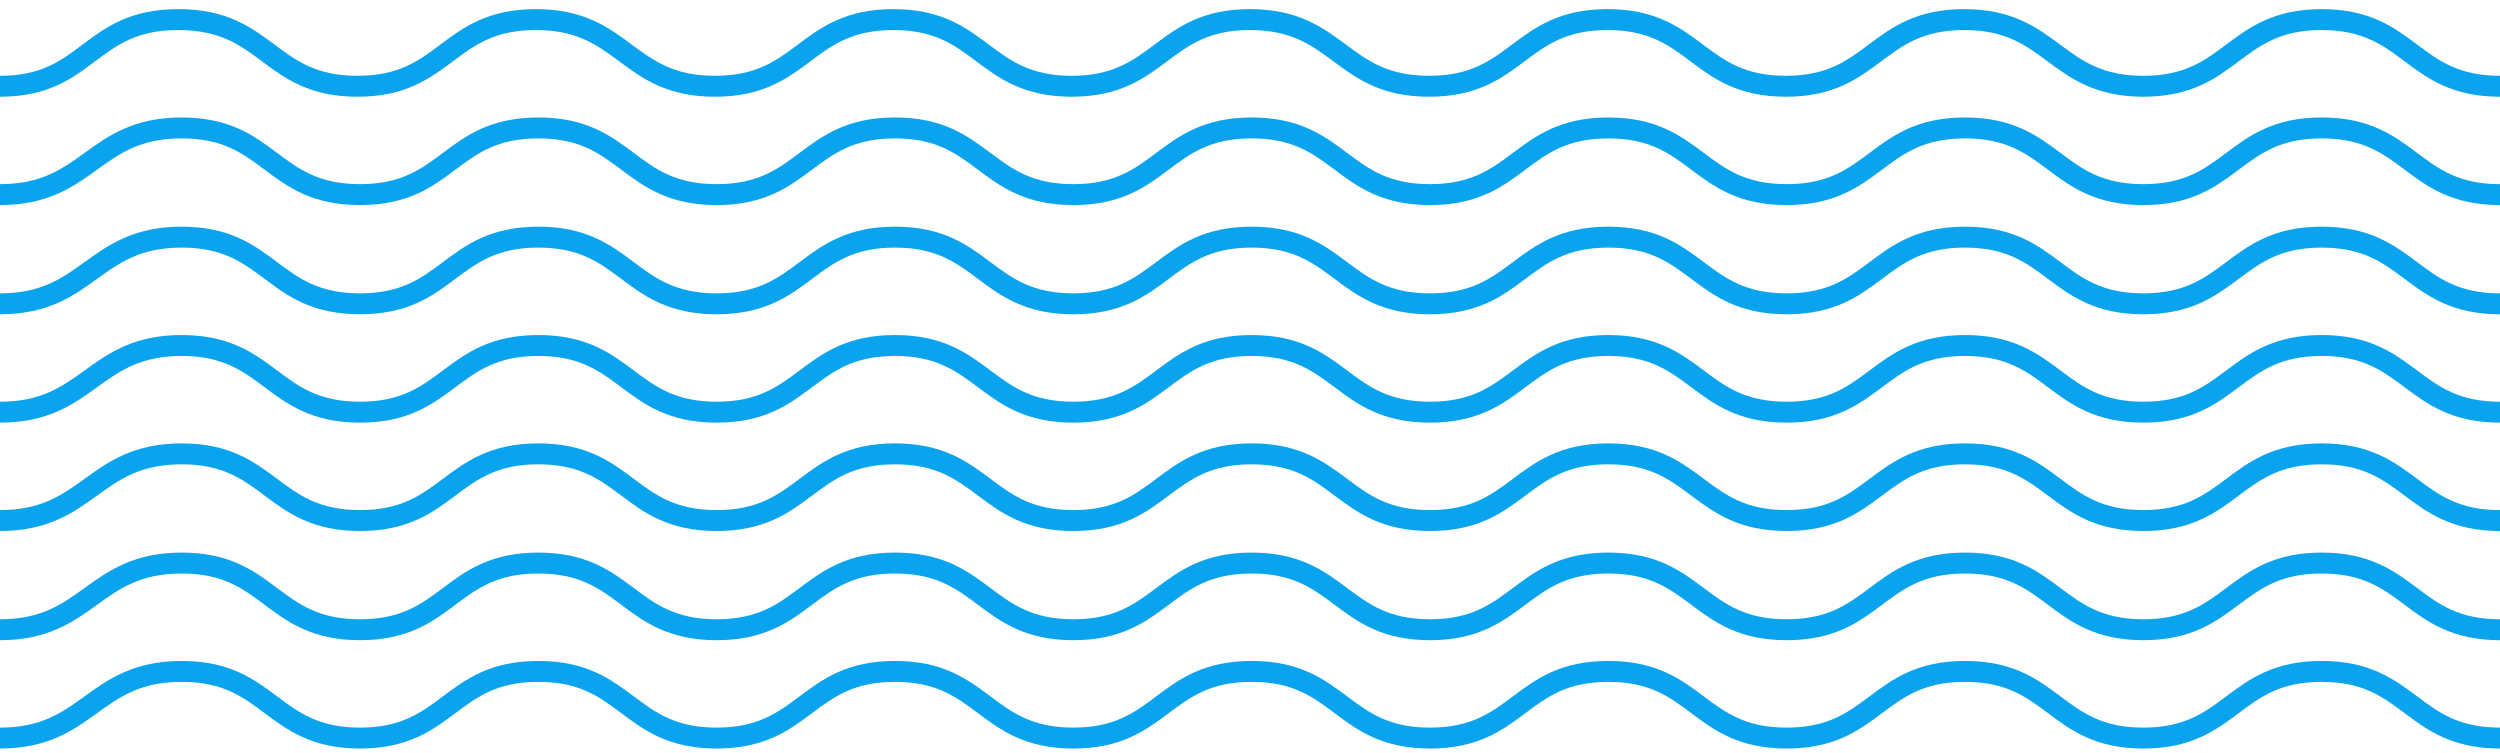
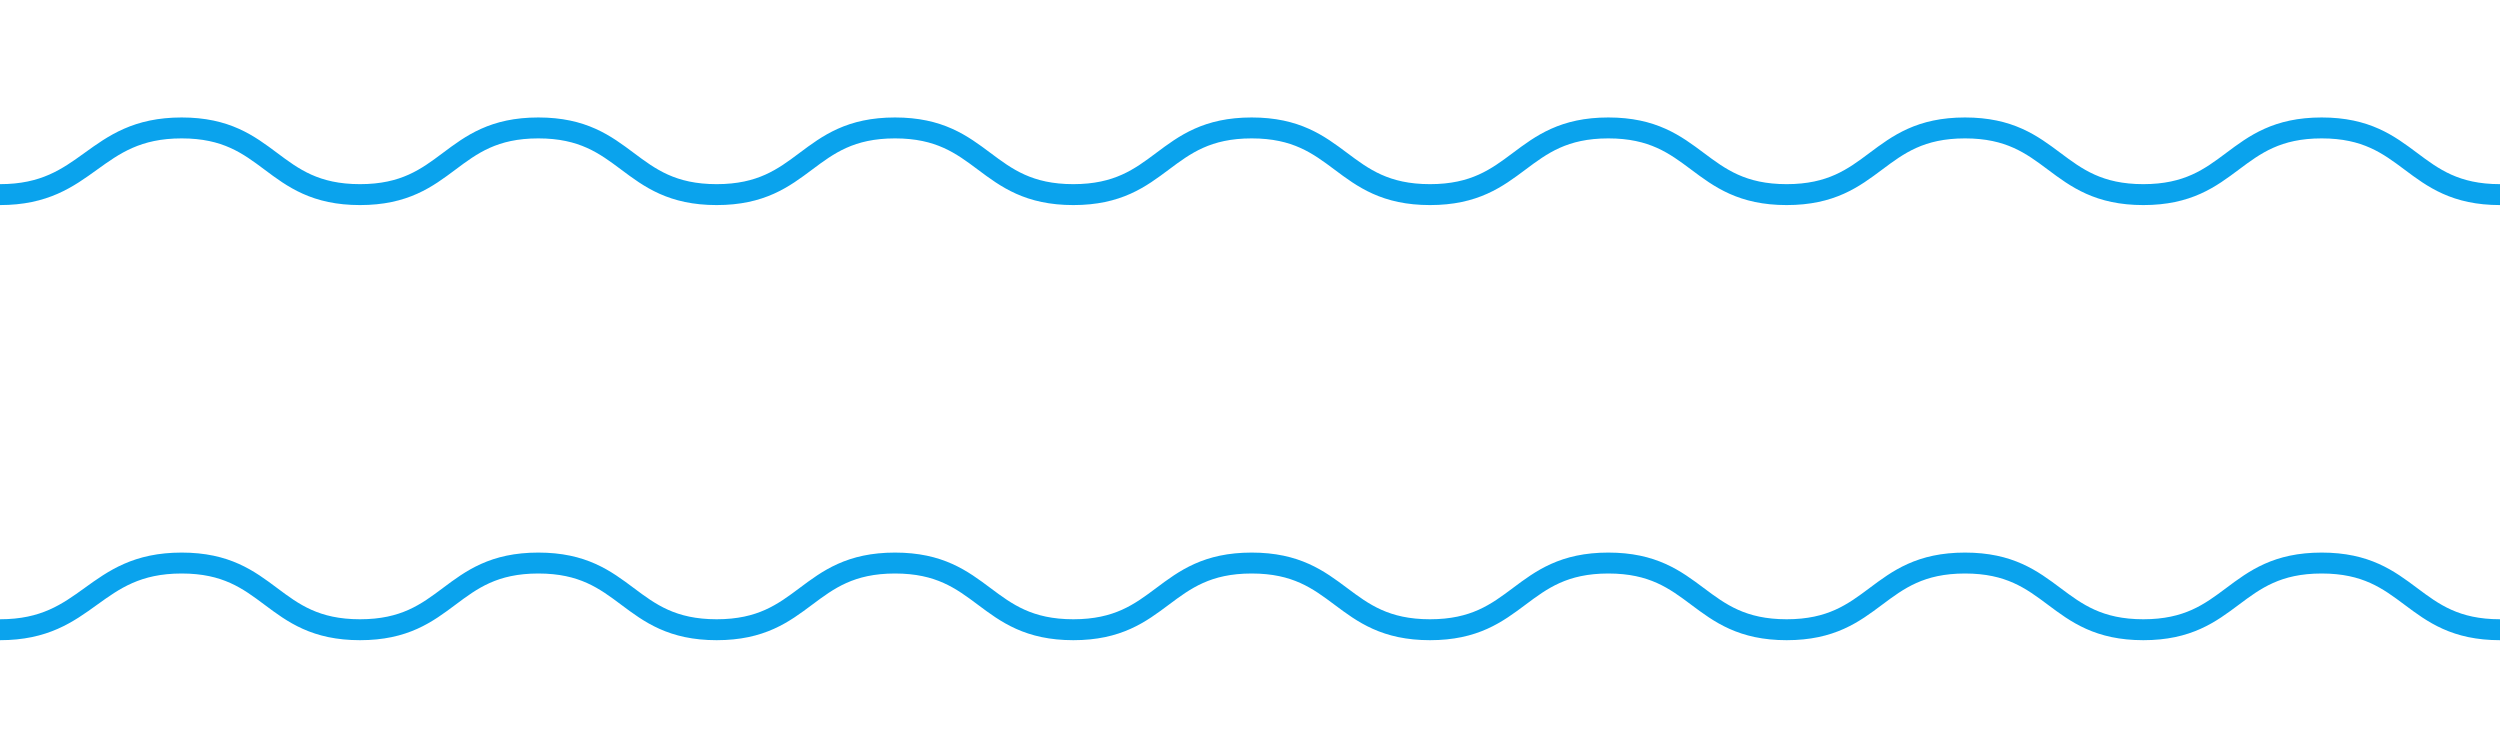
<svg xmlns="http://www.w3.org/2000/svg" width="239" height="72" viewBox="0 0 239 72" fill="none">
-   <path d="M239 70.56C230.476 70.56 230.476 64.186 221.951 64.186C213.427 64.186 213.427 70.56 204.903 70.56C196.378 70.56 196.378 64.186 187.854 64.186C179.33 64.186 179.33 70.56 170.805 70.56C162.281 70.56 162.281 64.186 153.757 64.186C145.232 64.186 145.232 70.56 136.708 70.56C128.184 70.56 128.184 64.186 119.659 64.186C111.135 64.186 111.135 70.56 102.611 70.56C94.086 70.56 94.086 64.186 85.562 64.186C77.038 64.186 77.038 70.56 68.513 70.56C59.989 70.56 59.989 64.186 51.465 64.186C42.94 64.186 42.94 70.56 34.416 70.56C25.892 70.56 25.892 64.186 17.367 64.186C8.843 64.186 8.524 70.56 0 70.56" stroke="#0AA3ED" stroke-width="2" stroke-miterlimit="10" />
  <path d="M239 60.202C230.476 60.202 230.476 53.827 221.951 53.827C213.427 53.827 213.427 60.202 204.903 60.202C196.378 60.202 196.378 53.827 187.854 53.827C179.33 53.827 179.33 60.202 170.805 60.202C162.281 60.202 162.281 53.827 153.757 53.827C145.232 53.827 145.232 60.202 136.708 60.202C128.184 60.202 128.184 53.827 119.659 53.827C111.135 53.827 111.135 60.202 102.611 60.202C94.086 60.202 94.086 53.827 85.562 53.827C77.038 53.827 77.038 60.202 68.513 60.202C59.989 60.202 59.989 53.827 51.465 53.827C42.94 53.827 42.94 60.202 34.416 60.202C25.892 60.202 25.892 53.827 17.367 53.827C8.843 53.827 8.524 60.202 0 60.202" stroke="#0AA3ED" stroke-width="2" stroke-miterlimit="10" />
-   <path d="M239 49.763C230.476 49.763 230.476 43.388 221.951 43.388C213.427 43.388 213.427 49.763 204.903 49.763C196.378 49.763 196.378 43.388 187.854 43.388C179.33 43.388 179.33 49.763 170.805 49.763C162.281 49.763 162.281 43.388 153.757 43.388C145.232 43.388 145.232 49.763 136.708 49.763C128.184 49.763 128.184 43.388 119.659 43.388C111.135 43.388 111.135 49.763 102.611 49.763C94.086 49.763 94.086 43.388 85.562 43.388C77.038 43.388 77.038 49.763 68.513 49.763C59.989 49.763 59.989 43.388 51.465 43.388C42.94 43.388 42.94 49.763 34.416 49.763C25.892 49.763 25.892 43.388 17.367 43.388C8.843 43.388 8.524 49.763 0 49.763" stroke="#0AA3ED" stroke-width="2" stroke-miterlimit="10" />
-   <path d="M239 39.404C230.476 39.404 230.476 33.029 221.951 33.029C213.427 33.029 213.427 39.404 204.903 39.404C196.378 39.404 196.378 33.029 187.854 33.029C179.33 33.029 179.33 39.404 170.805 39.404C162.281 39.404 162.281 33.029 153.757 33.029C145.232 33.029 145.232 39.404 136.708 39.404C128.184 39.404 128.184 33.029 119.659 33.029C111.135 33.029 111.135 39.404 102.611 39.404C94.086 39.404 94.086 33.029 85.562 33.029C77.038 33.029 77.038 39.404 68.513 39.404C59.989 39.404 59.989 33.029 51.465 33.029C42.94 33.029 42.94 39.404 34.416 39.404C25.892 39.404 25.892 33.029 17.367 33.029C8.843 33.029 8.524 39.404 0 39.404" stroke="#0AA3ED" stroke-width="2" stroke-miterlimit="10" />
-   <path d="M239 29.045C230.476 29.045 230.476 22.67 221.951 22.67C213.427 22.67 213.427 29.045 204.903 29.045C196.378 29.045 196.378 22.67 187.854 22.67C179.33 22.67 179.33 29.045 170.805 29.045C162.281 29.045 162.281 22.67 153.757 22.67C145.232 22.67 145.232 29.045 136.708 29.045C128.184 29.045 128.184 22.67 119.659 22.67C111.135 22.67 111.135 29.045 102.611 29.045C94.086 29.045 94.086 22.67 85.562 22.67C77.038 22.67 77.038 29.045 68.513 29.045C59.989 29.045 59.989 22.67 51.465 22.67C42.94 22.67 42.94 29.045 34.416 29.045C25.892 29.045 25.892 22.67 17.367 22.67C8.843 22.67 8.524 29.045 0 29.045" stroke="#0AA3ED" stroke-width="2" stroke-miterlimit="10" />
  <path d="M239 18.605C230.476 18.605 230.476 12.23 221.951 12.23C213.427 12.23 213.427 18.605 204.903 18.605C196.378 18.605 196.378 12.23 187.854 12.23C179.33 12.23 179.33 18.605 170.805 18.605C162.281 18.605 162.281 12.23 153.757 12.23C145.232 12.23 145.232 18.605 136.708 18.605C128.184 18.605 128.184 12.23 119.659 12.23C111.135 12.23 111.135 18.605 102.611 18.605C94.086 18.605 94.086 12.23 85.562 12.23C77.038 12.23 77.038 18.605 68.513 18.605C59.989 18.605 59.989 12.23 51.465 12.23C42.94 12.23 42.94 18.605 34.416 18.605C25.892 18.605 25.892 12.23 17.367 12.23C8.843 12.23 8.524 18.605 0 18.605" stroke="#0AA3ED" stroke-width="2" stroke-miterlimit="10" />
-   <path d="M239 8.247C230.476 8.247 230.476 1.872 221.951 1.872C213.427 1.872 213.427 8.247 204.903 8.247C196.378 8.247 196.299 1.872 187.774 1.872C179.25 1.872 179.25 8.247 170.726 8.247C162.201 8.247 162.201 1.872 153.677 1.872C145.153 1.872 145.153 8.247 136.628 8.247C128.104 8.247 128.024 1.872 119.5 1.872C110.976 1.872 110.976 8.247 102.451 8.247C93.927 8.247 93.927 1.872 85.403 1.872C76.878 1.872 76.878 8.247 68.354 8.247C59.83 8.247 59.75 1.872 51.226 1.872C42.701 1.872 42.701 8.247 34.177 8.247C25.653 8.247 25.653 1.872 17.049 1.872C8.445 1.872 8.524 8.247 0 8.247" stroke="#0AA3ED" stroke-width="2" stroke-miterlimit="10" />
</svg>